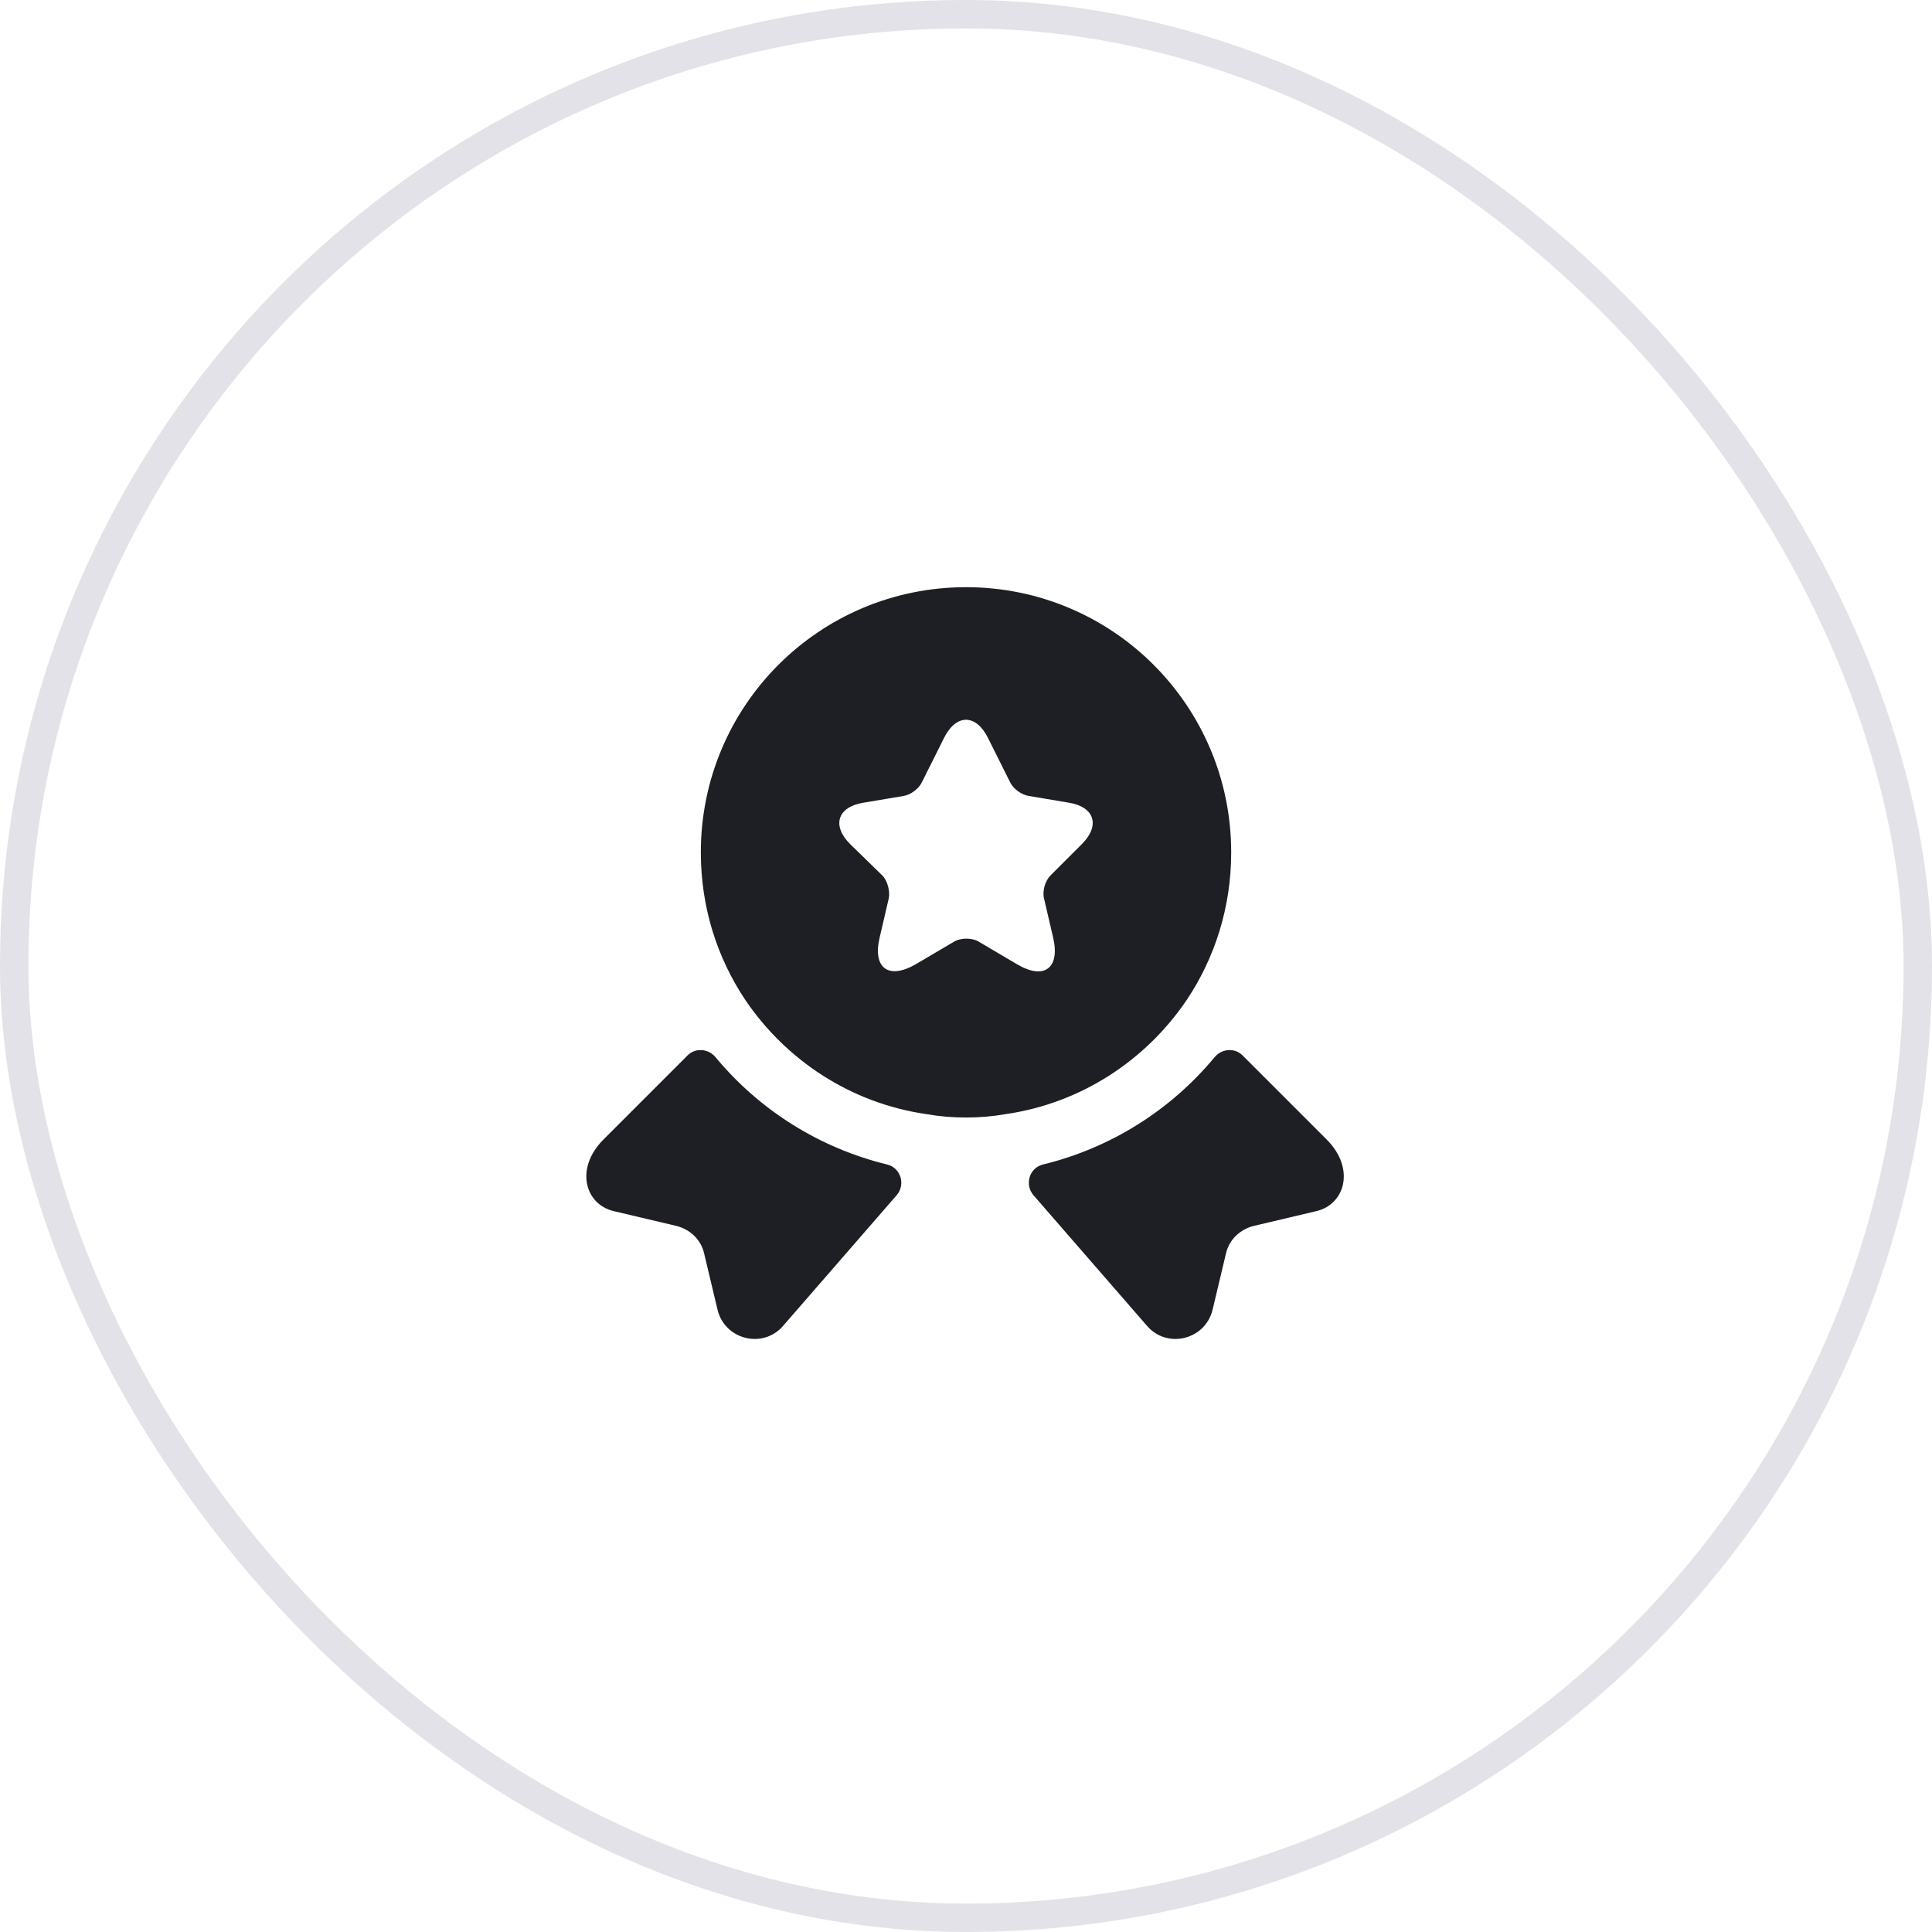
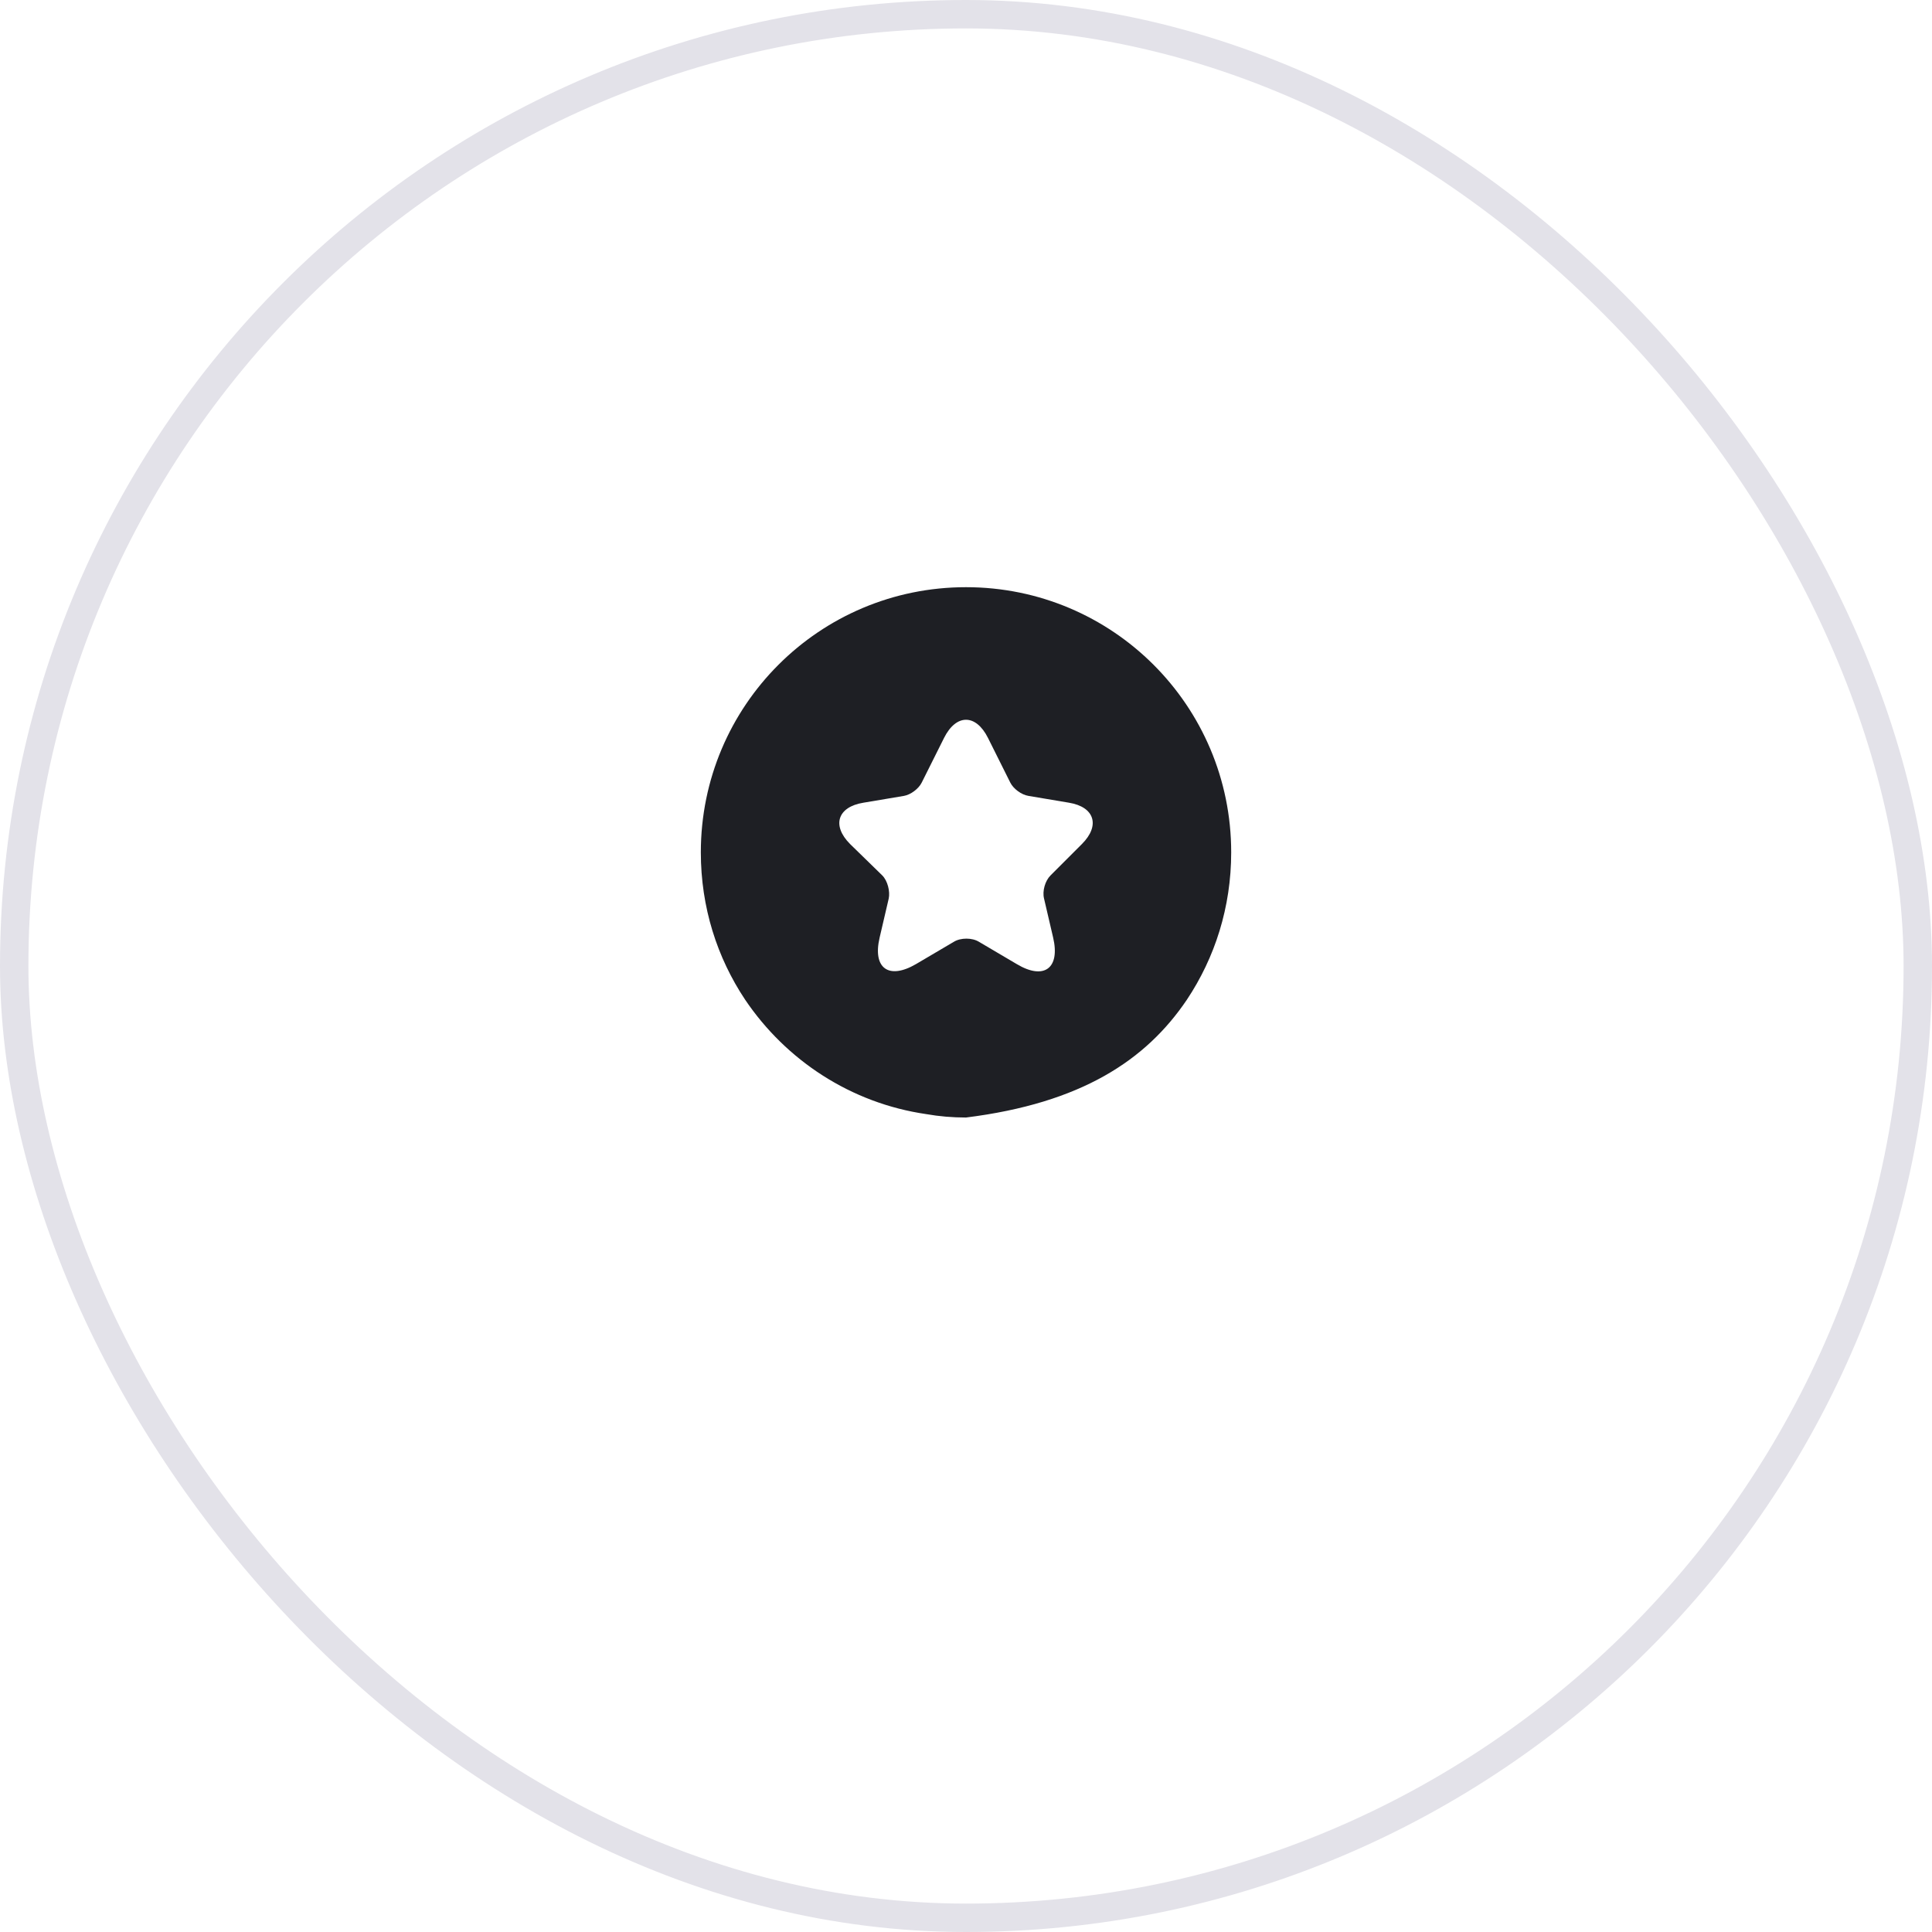
<svg xmlns="http://www.w3.org/2000/svg" width="68" height="68" viewBox="0 0 68 68" fill="none">
  <rect x="0.5" y="0.5" width="67" height="67" rx="33.5" stroke="#E3E2E9" />
-   <path d="M46.334 42.627L44.134 43.147C43.64 43.267 43.254 43.64 43.147 44.133L42.68 46.093C42.427 47.16 41.067 47.493 40.36 46.653L36.374 42.067C36.054 41.693 36.227 41.107 36.707 40.987C39.067 40.413 41.187 39.093 42.747 37.213C43 36.907 43.454 36.867 43.734 37.147L46.694 40.107C47.707 41.12 47.347 42.387 46.334 42.627Z" fill="#1E1F24" />
-   <path d="M21.6 42.627L23.8 43.147C24.294 43.267 24.68 43.64 24.787 44.133L25.254 46.093C25.507 47.16 26.867 47.493 27.574 46.653L31.56 42.067C31.88 41.693 31.707 41.107 31.227 40.987C28.867 40.413 26.747 39.093 25.187 37.213C24.934 36.907 24.48 36.867 24.2 37.147L21.24 40.107C20.227 41.12 20.587 42.387 21.6 42.627Z" fill="#1E1F24" />
-   <path d="M34 20.667C28.84 20.667 24.667 24.84 24.667 30C24.667 31.933 25.24 33.707 26.227 35.187C27.667 37.32 29.947 38.827 32.6 39.213C33.054 39.293 33.52 39.333 34 39.333C34.48 39.333 34.947 39.293 35.4 39.213C38.054 38.827 40.334 37.32 41.774 35.187C42.76 33.707 43.334 31.933 43.334 30C43.334 24.84 39.16 20.667 34 20.667ZM38.08 29.707L36.974 30.813C36.787 31 36.68 31.36 36.747 31.627L37.067 33C37.32 34.08 36.747 34.507 35.787 33.933L34.454 33.147C34.214 33 33.814 33 33.574 33.147L32.24 33.933C31.28 34.493 30.707 34.08 30.96 33L31.28 31.627C31.334 31.373 31.24 31 31.054 30.813L29.92 29.707C29.267 29.053 29.48 28.4 30.387 28.253L31.814 28.013C32.054 27.973 32.334 27.76 32.44 27.547L33.227 25.973C33.654 25.12 34.347 25.12 34.774 25.973L35.56 27.547C35.667 27.76 35.947 27.973 36.2 28.013L37.627 28.253C38.52 28.4 38.734 29.053 38.08 29.707Z" fill="#1E1F24" />
+   <path d="M34 20.667C28.84 20.667 24.667 24.84 24.667 30C24.667 31.933 25.24 33.707 26.227 35.187C27.667 37.32 29.947 38.827 32.6 39.213C33.054 39.293 33.52 39.333 34 39.333C38.054 38.827 40.334 37.32 41.774 35.187C42.76 33.707 43.334 31.933 43.334 30C43.334 24.84 39.16 20.667 34 20.667ZM38.08 29.707L36.974 30.813C36.787 31 36.68 31.36 36.747 31.627L37.067 33C37.32 34.08 36.747 34.507 35.787 33.933L34.454 33.147C34.214 33 33.814 33 33.574 33.147L32.24 33.933C31.28 34.493 30.707 34.08 30.96 33L31.28 31.627C31.334 31.373 31.24 31 31.054 30.813L29.92 29.707C29.267 29.053 29.48 28.4 30.387 28.253L31.814 28.013C32.054 27.973 32.334 27.76 32.44 27.547L33.227 25.973C33.654 25.12 34.347 25.12 34.774 25.973L35.56 27.547C35.667 27.76 35.947 27.973 36.2 28.013L37.627 28.253C38.52 28.4 38.734 29.053 38.08 29.707Z" fill="#1E1F24" />
</svg>